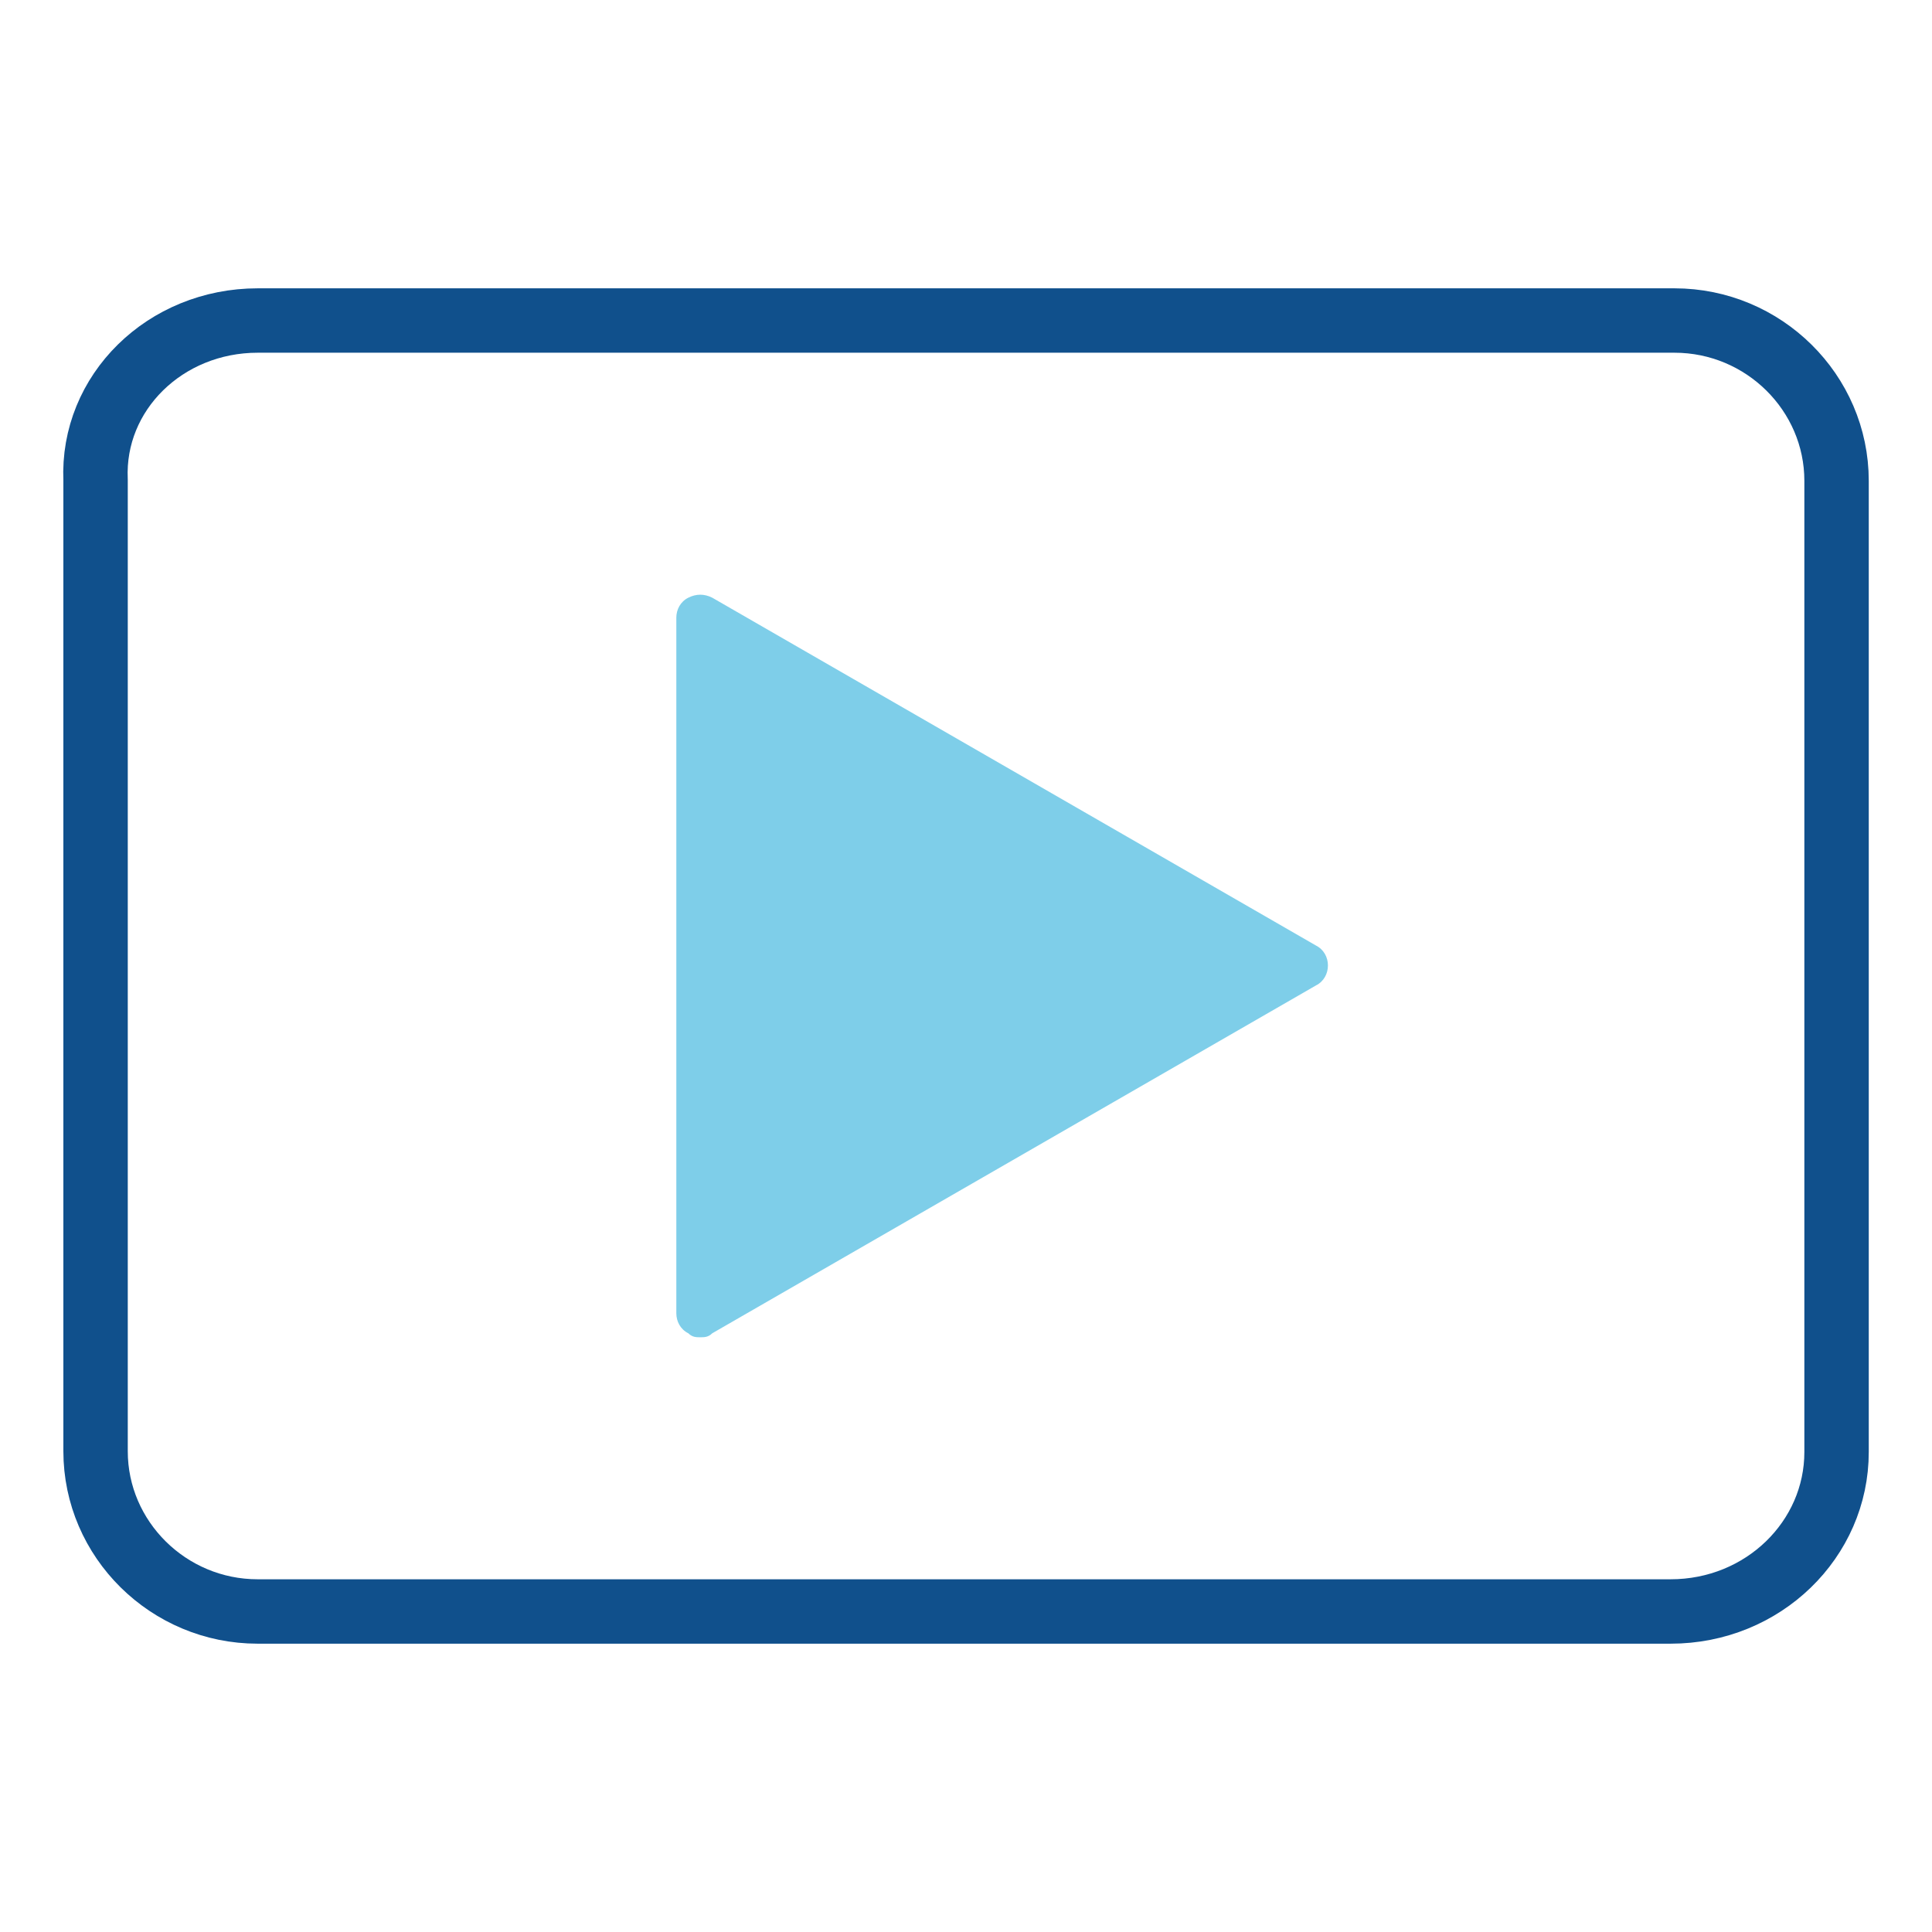
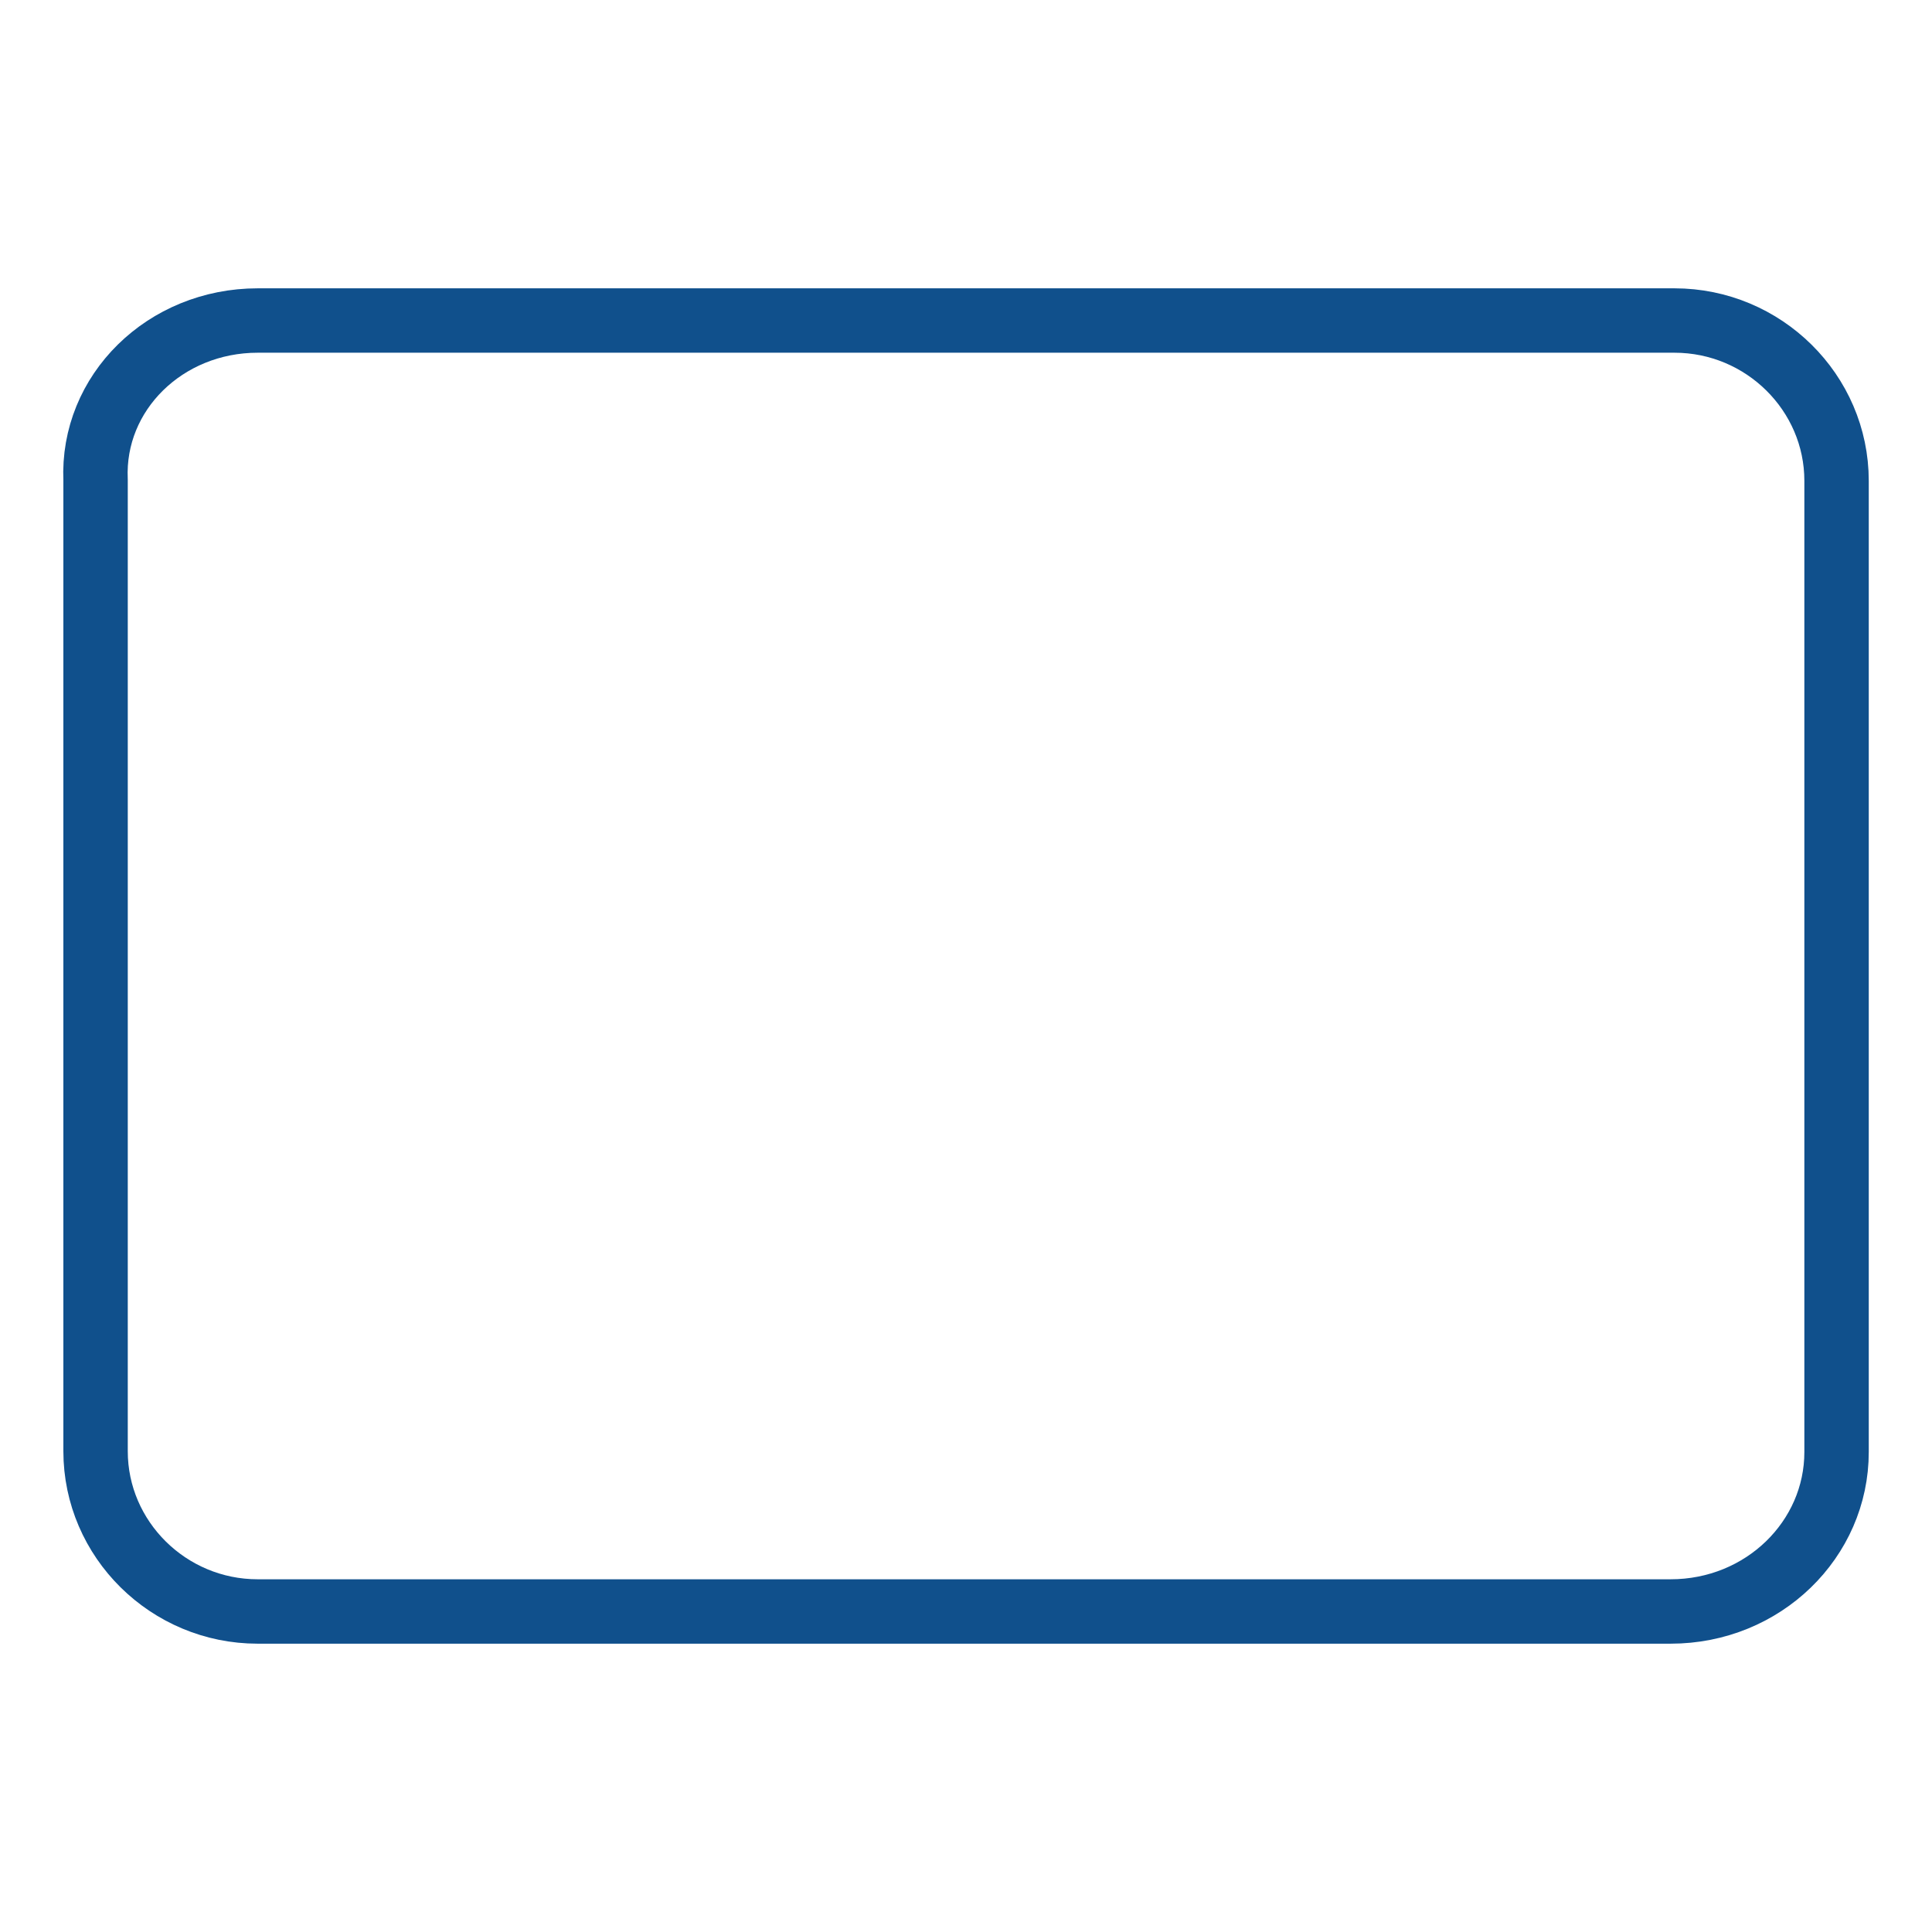
<svg xmlns="http://www.w3.org/2000/svg" version="1.1" id="Layer_1" x="0px" y="0px" width="30px" height="30px" viewBox="0 0 30 30" style="enable-background:new 0 0 30 30;" xml:space="preserve">
  <g id="videos">
    <path style="fill:none;stroke:#10508C;stroke-linecap:round;stroke-linejoin:round;stroke-miterlimit:10;" d="M25.941,25.023H4.001   c-1.385,0-2.517-1.12-2.517-2.489V7.453c-0.06-1.356,1.079-2.476,2.518-2.476h21.999c1.385,0,2.517,1.12,2.517,2.489v15.08   C28.519,23.903,27.38,25.023,25.941,25.023z" />
-     <path style="fill:#7ECEE9;" d="M10.874,20.765c-0.062,0-0.124,0-0.186-0.062c-0.124-0.062-0.186-0.186-0.186-0.31V9.591   c0-0.124,0.062-0.248,0.186-0.31c0.124-0.062,0.248-0.062,0.372,0l9.374,5.401c0.124,0.062,0.186,0.186,0.186,0.31   c0,0.124-0.062,0.248-0.186,0.31l-9.374,5.401C10.998,20.765,10.936,20.765,10.874,20.765z" />
  </g>
  <g id="Layer_1_1_">
</g>
</svg>